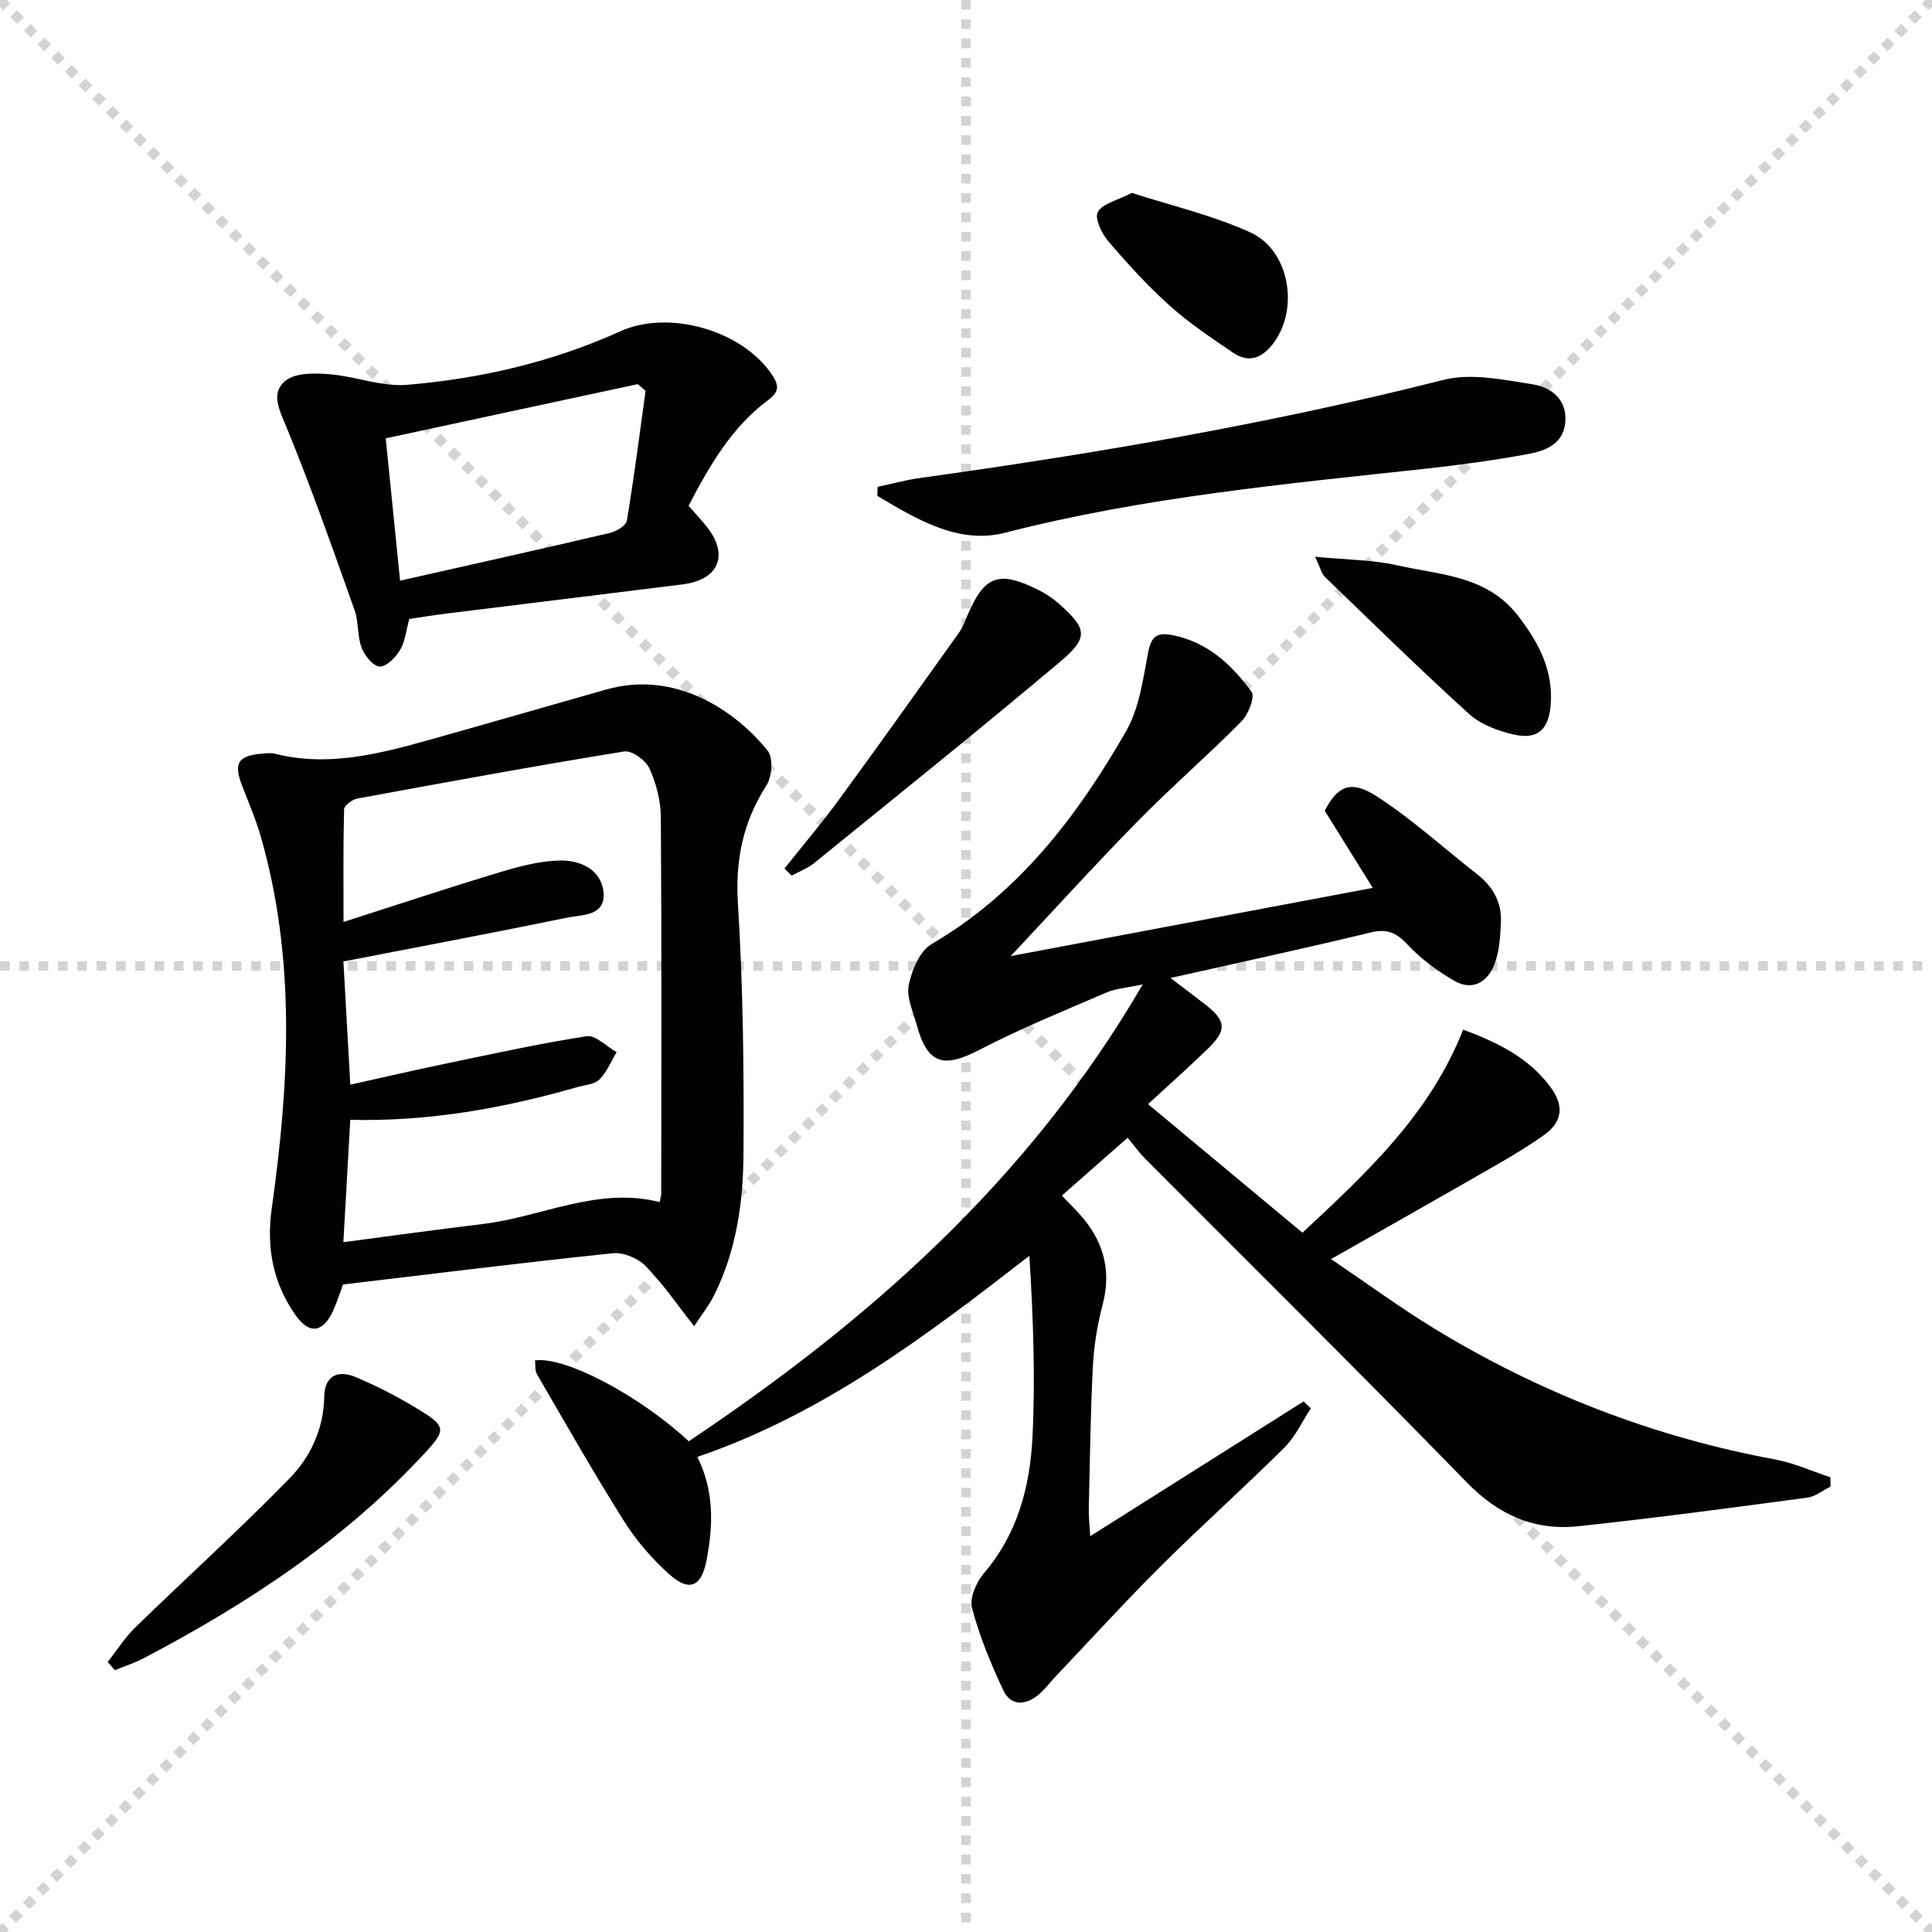
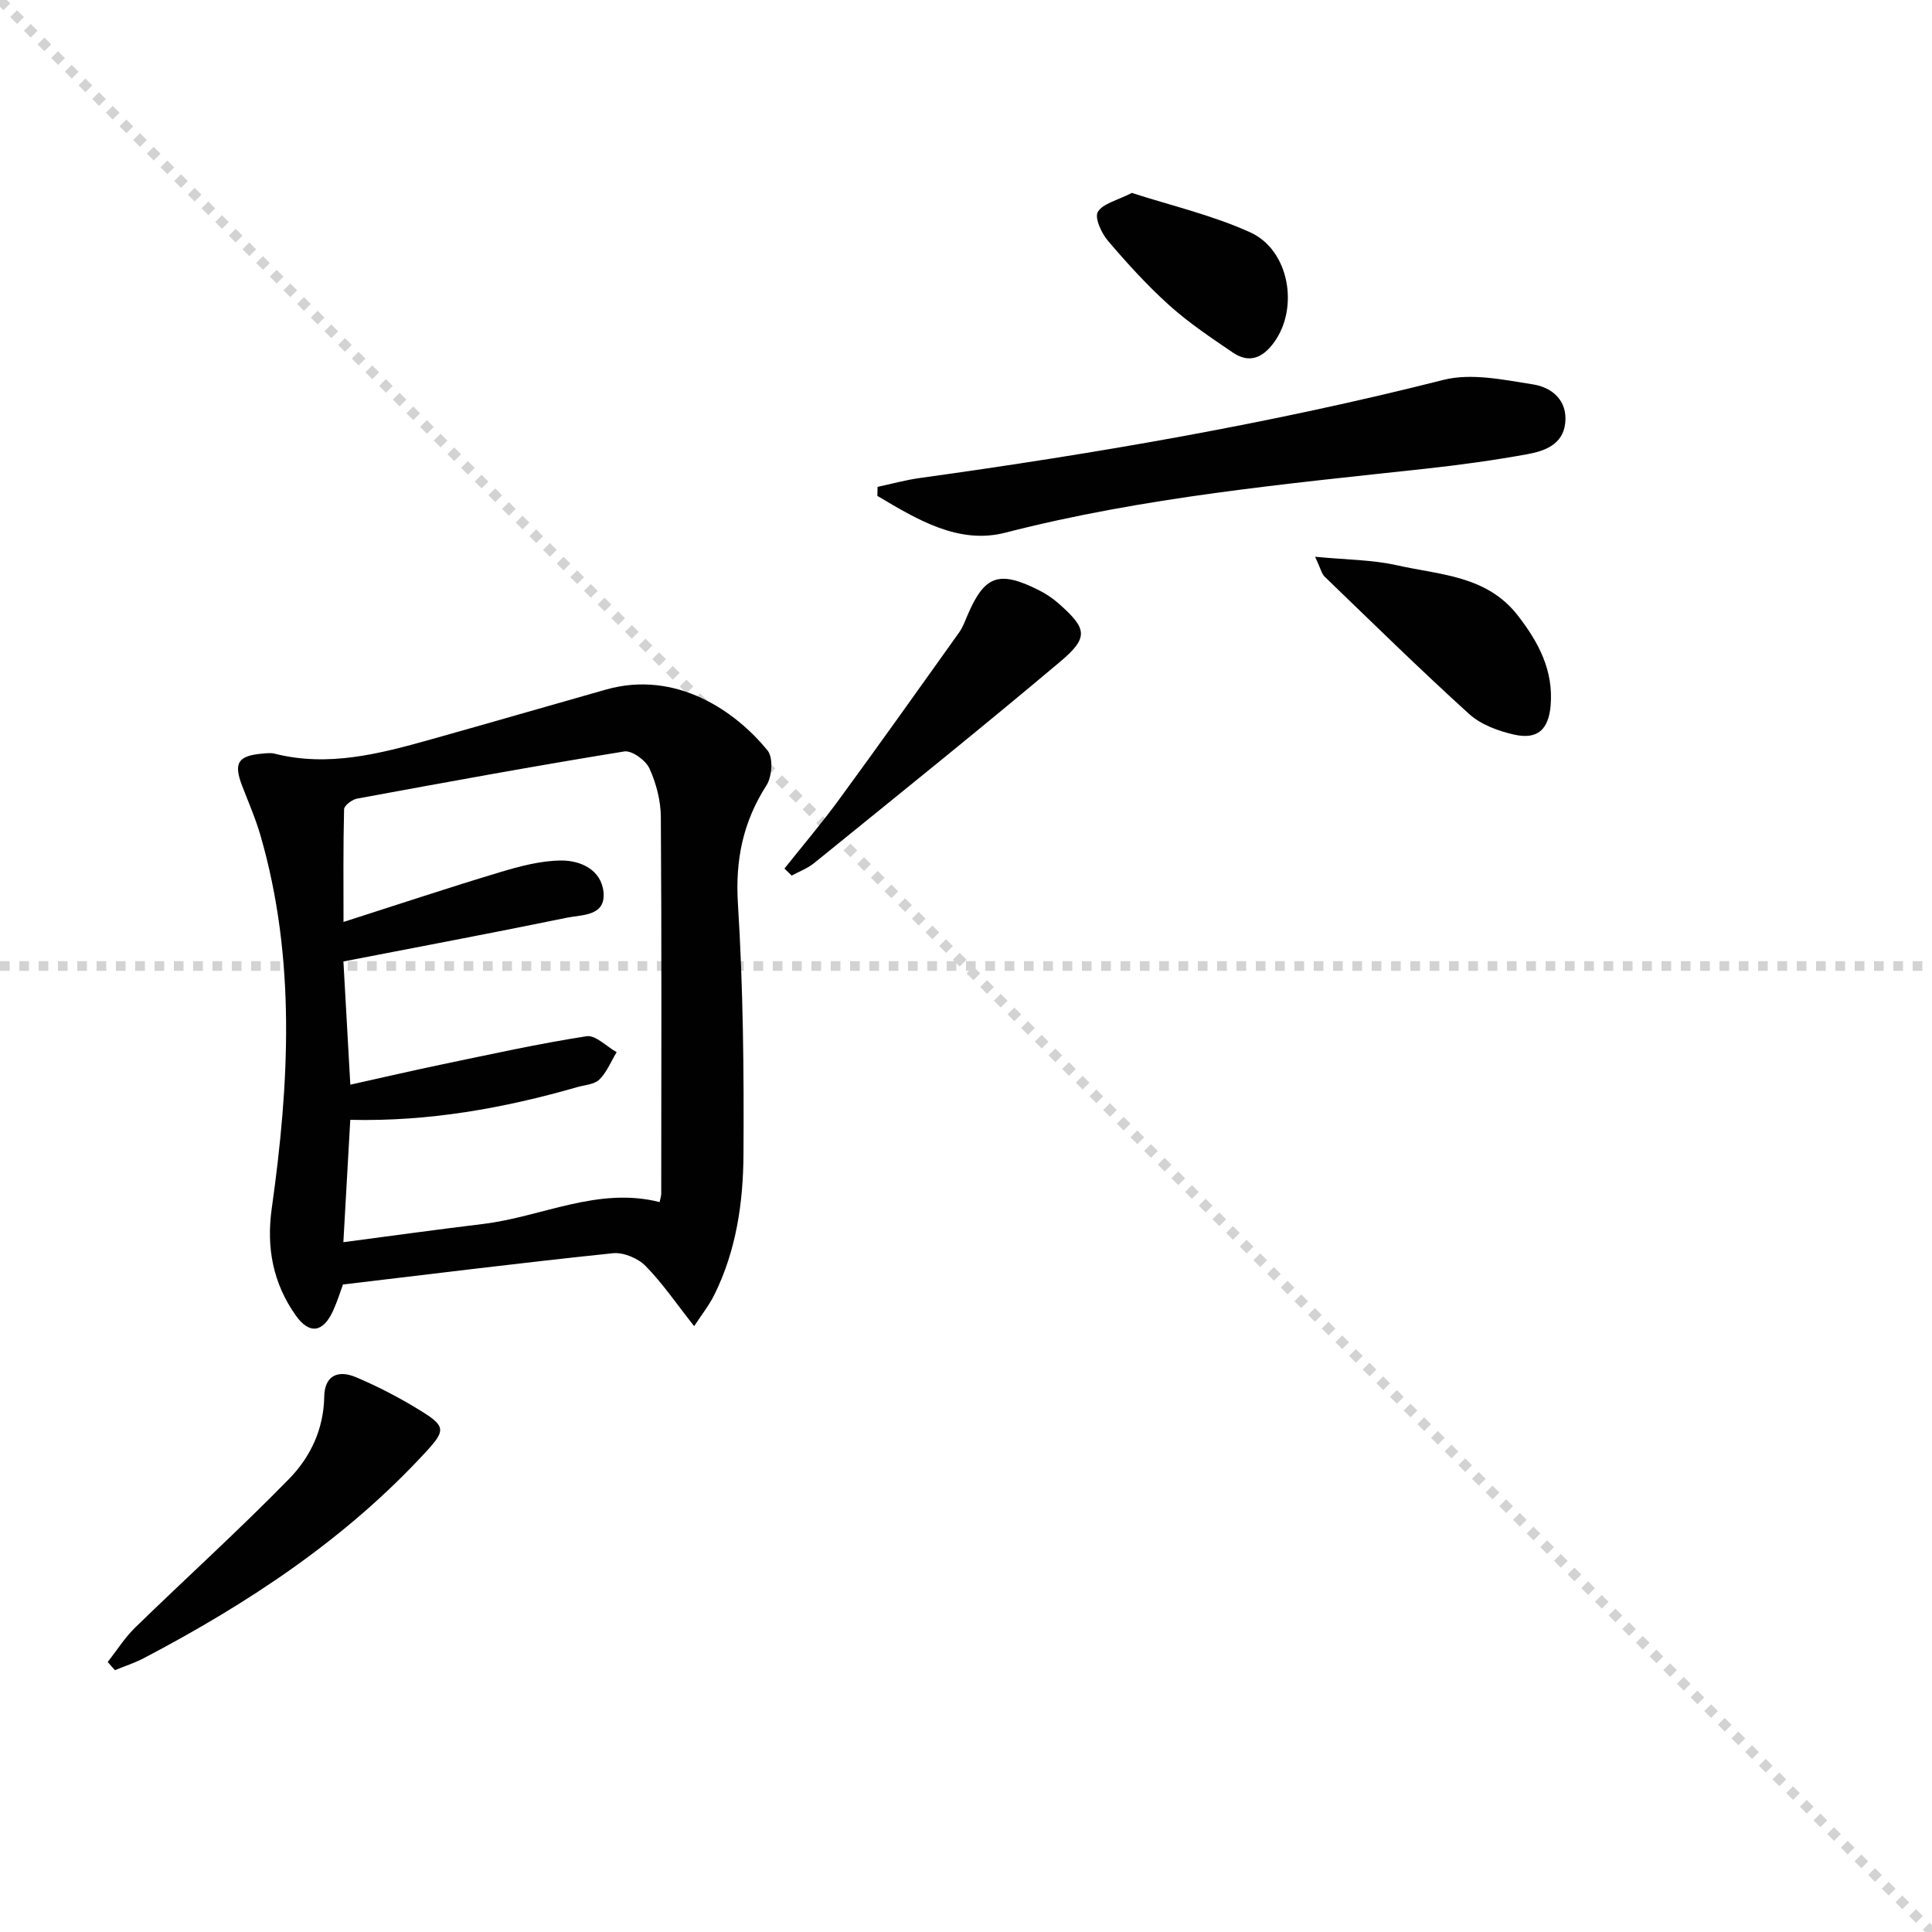
<svg xmlns="http://www.w3.org/2000/svg" enable-background="new 0 0 400 400" viewBox="0 0 400 400">
  <g stroke="lightgray" stroke-dasharray="1,1" stroke-width="1" transform="scale(2, 2)">
    <line x1="0" y1="0" x2="200" y2="200" />
-     <line x1="200" y1="0" x2="0" y2="200" />
-     <line x1="100" y1="0" x2="100" y2="200" />
    <line x1="0" y1="100" x2="200" y2="100" />
  </g>
  <g fill="#010101">
-     <path d="m269.66 255.22c13.25-12.36 26.33-24.45 33.28-42.05 7.17 2.69 13.56 5.79 18.1 11.93 2.82 3.81 2.46 7.16-1.33 9.87-3.23 2.3-6.66 4.36-10.1 6.34-10.92 6.28-21.88 12.47-34.03 19.37 7.81 5.29 14.34 10.08 21.22 14.29 21.9 13.37 45.45 22.51 70.73 27.2 3.9.72 7.63 2.43 11.43 3.68.01.64.03 1.29.04 1.93-1.61.79-3.16 2.08-4.85 2.3-15.78 2.1-31.56 4.23-47.39 5.91-9.09.96-16.52-2.33-23.11-9.11-21.96-22.57-44.37-44.7-66.59-67.02-1.17-1.18-2.15-2.55-3.6-4.3-4.79 4.21-9.1 8-13.61 11.97 1.66 1.77 3.22 3.24 4.56 4.88 4.27 5.24 5.63 11.04 3.87 17.74-1.09 4.15-1.79 8.47-2.01 12.75-.5 9.8-.62 19.62-.85 29.43-.04 1.6.16 3.2.29 5.73 15.19-9.59 29.69-18.75 44.19-27.91.5.48.99.96 1.49 1.44-1.8 2.73-3.2 5.87-5.47 8.12-8.38 8.32-17.2 16.2-25.57 24.53-7.41 7.37-14.46 15.12-21.66 22.71-1.26 1.33-2.36 2.84-3.76 3.99-2.62 2.16-5.65 2.27-7.16-.9-2.61-5.5-4.95-11.21-6.52-17.07-.56-2.09.87-5.39 2.44-7.23 7-8.16 9.55-17.95 10.07-28.15.62-12.39.15-24.84-.64-37.59-21.47 16.65-42.67 32.73-68.74 41.64 3.51 7.03 3.29 14.21 1.9 21.42-1.06 5.49-3.57 6.6-7.76 2.84-3.55-3.18-6.79-6.94-9.33-10.98-6.28-9.97-12.1-20.22-18.02-30.4-.45-.77-.28-1.9-.4-2.87 6.3-.84 21.55 7.24 31.84 16.75 37.26-24.96 70.37-54.04 93.98-94.59-3.32.72-5.56.85-7.51 1.68-8.82 3.8-17.75 7.43-26.26 11.85-7.54 3.92-10.8 3-13.05-5.23-.74-2.71-2.14-5.67-1.62-8.18.64-3.07 2.26-7.03 4.71-8.46 18.07-10.55 30.17-26.48 40.28-44.07 2.71-4.71 3.49-10.66 4.54-16.16.66-3.48 1.77-4.43 5.28-3.7 7.21 1.5 12.1 6.17 16.16 11.68.76 1.03-.64 4.67-2.05 6.1-7.03 7.1-14.6 13.66-21.59 20.78-9.06 9.24-17.76 18.83-26.22 27.85 23.98-4.52 49.13-9.26 74.95-14.12-3.51-5.64-6.73-10.81-9.94-15.98 2.64-5.08 5.36-6.46 10.72-3.01 7.35 4.74 13.88 10.72 20.8 16.13 3.21 2.51 5.11 5.72 4.96 9.79-.11 2.94-.28 6.04-1.29 8.76-1.38 3.72-4.5 5.75-8.33 3.56-3.53-2.02-6.94-4.56-9.71-7.51-2.32-2.47-4.2-3.34-7.61-2.52-13.32 3.23-26.72 6.11-41.47 9.43 3.08 2.35 5.14 3.89 7.16 5.46 4.36 3.38 4.56 5.33.62 9.15-3.81 3.7-7.78 7.22-12.43 11.51 11.1 9.23 21.28 17.71 31.97 26.62z" />
    <path d="m143.72 274.57c-3.61-4.56-6.5-8.84-10.06-12.46-1.58-1.61-4.59-2.87-6.78-2.64-18.49 1.92-36.95 4.23-55.87 6.47-.52 1.41-1.16 3.49-2.05 5.44-2.04 4.48-4.87 5-7.73.96-4.68-6.62-6.13-13.96-4.96-22.21 3.63-25.81 5.04-51.64-2.34-77.15-1.01-3.49-2.48-6.86-3.79-10.26-1.83-4.75-.9-6.26 4.23-6.7.83-.07 1.71-.18 2.49.02 11.11 2.81 21.71.03 32.27-2.93 12.14-3.4 24.24-6.92 36.36-10.35 14.51-4.1 26.86 4.5 33.45 12.66 1.17 1.45.91 5.37-.24 7.16-4.87 7.59-6.49 15.44-5.92 24.55 1.08 17.26 1.26 34.6 1.15 51.91-.06 9.95-1.5 19.89-6.03 29.02-1.07 2.18-2.62 4.11-4.18 6.51zm-71.19-50c6.89-1.53 13-2.95 19.15-4.23 9.9-2.06 19.78-4.25 29.76-5.8 1.86-.29 4.14 2.13 6.23 3.3-1.16 1.92-2.03 4.14-3.58 5.67-1.05 1.03-3.04 1.12-4.63 1.58-15.19 4.36-30.61 7.14-46.94 6.76-.47 8.32-.93 16.49-1.43 25.33 10.19-1.34 19.54-2.64 28.91-3.77 12.21-1.48 23.78-7.78 36.57-4.53.16-.79.33-1.28.33-1.76.02-25.99.1-51.98-.08-77.97-.02-3.39-.96-6.98-2.37-10.07-.77-1.68-3.63-3.75-5.2-3.5-18.48 2.99-36.89 6.37-55.3 9.76-1.04.19-2.68 1.42-2.71 2.2-.2 7.7-.12 15.4-.12 23.34 11.29-3.61 21.82-7.12 32.43-10.31 4.1-1.23 8.4-2.38 12.62-2.41 4.05-.03 8.33 1.93 8.78 6.55.48 5.02-4.46 4.64-7.57 5.29-15.23 3.13-30.52 6-46.28 9.06.44 8 .92 16.4 1.43 25.51z" />
-     <path d="m142.56 104.72c1.51 1.74 2.78 3.05 3.89 4.49 4.49 5.8 2.31 10.85-5.12 11.78-16.29 2.04-32.6 4.02-48.89 6.04-2.61.32-5.2.75-7.7 1.12-.66 2.4-.86 4.67-1.91 6.43-.91 1.53-2.85 3.5-4.23 3.42-1.36-.08-3.13-2.28-3.74-3.91-.91-2.43-.58-5.32-1.45-7.77-4.5-12.65-8.95-25.33-14.04-37.74-1.48-3.63-3.47-7.21-.22-9.78 2.1-1.66 6.05-1.56 9.1-1.32 5.36.43 10.76 2.63 15.99 2.2 15.24-1.28 30.11-4.72 44.14-11.07 10.05-4.56 25.2-.28 31.4 8.9 1.47 2.17 1.67 3.54-.72 5.31-7.55 5.59-12.12 13.51-16.5 21.9zm-8.9-23.8c-.54-.46-1.08-.93-1.62-1.39-17.23 3.71-34.46 7.41-52.18 11.22.97 9.63 1.94 19.22 2.97 29.47 15.06-3.4 29.27-6.55 43.43-9.88 1.35-.32 3.36-1.51 3.53-2.56 1.49-8.92 2.63-17.9 3.87-26.86z" />
    <path d="m181.69 100.8c2.91-.62 5.79-1.42 8.73-1.83 36.47-5.06 72.7-11.27 108.44-20.32 5.76-1.46 12.44-.02 18.56.94 3.89.61 7.16 3.31 6.64 8.02-.49 4.45-4.27 5.78-7.86 6.43-6.85 1.25-13.76 2.2-20.68 2.96-29.32 3.2-58.67 5.9-87.4 13.29-9.71 2.5-18.36-2.81-26.47-7.62.01-.63.02-1.25.04-1.87z" />
    <path d="m22.3 344.09c1.89-2.39 3.53-5.03 5.7-7.14 10.58-10.29 21.54-20.21 31.85-30.76 4.39-4.49 7.17-10.26 7.28-17.05.06-4.1 2.61-5.66 6.53-4.02 4.71 1.98 9.3 4.39 13.65 7.09 4.96 3.08 4.88 4.02.94 8.31-16.65 18.13-36.84 31.42-58.44 42.77-1.91 1-4 1.67-6.01 2.5-.52-.56-1.01-1.13-1.5-1.7z" />
    <path d="m162.41 179.83c3.75-4.72 7.67-9.33 11.23-14.19 8.41-11.49 16.67-23.1 24.94-34.7.76-1.07 1.22-2.36 1.74-3.58 3.52-8.23 6.49-9.31 14.71-5.2 1.47.73 2.89 1.68 4.12 2.76 5.95 5.26 6.34 7.04.26 12.15-16.76 14.11-33.85 27.82-50.85 41.62-1.36 1.1-3.09 1.74-4.65 2.59-.5-.48-1-.96-1.5-1.45z" />
    <path d="m272.28 115.27c6.45.63 11.84.61 16.97 1.77 8.87 2 18.57 2.09 25.01 10.41 4.33 5.59 7.39 11.38 6.78 18.64-.42 4.95-2.72 7.1-7.57 6-3.29-.74-6.89-2.07-9.32-4.28-10.18-9.23-19.99-18.87-29.89-28.41-.63-.61-.82-1.65-1.98-4.13z" />
    <path d="m234.34 39.94c8.02 2.6 16.63 4.59 24.52 8.17 8.11 3.69 10.11 15.68 4.9 22.8-2.32 3.17-5.1 4.4-8.5 2.09-4.52-3.07-9.1-6.13-13.15-9.77-4.56-4.1-8.73-8.69-12.71-13.36-1.35-1.58-2.82-4.77-2.11-5.99 1.02-1.74 3.98-2.36 7.05-3.94z" />
  </g>
</svg>